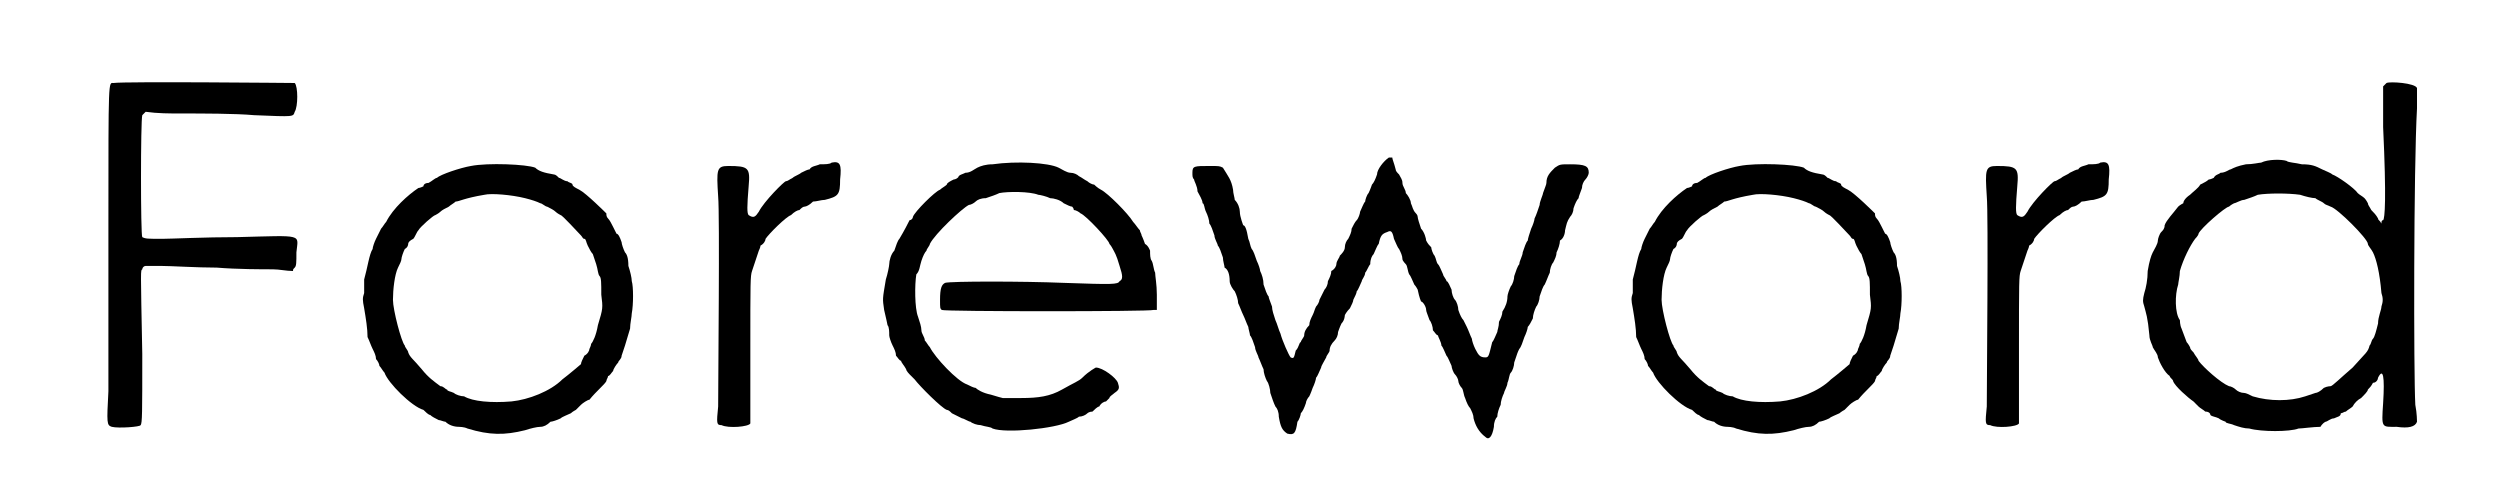
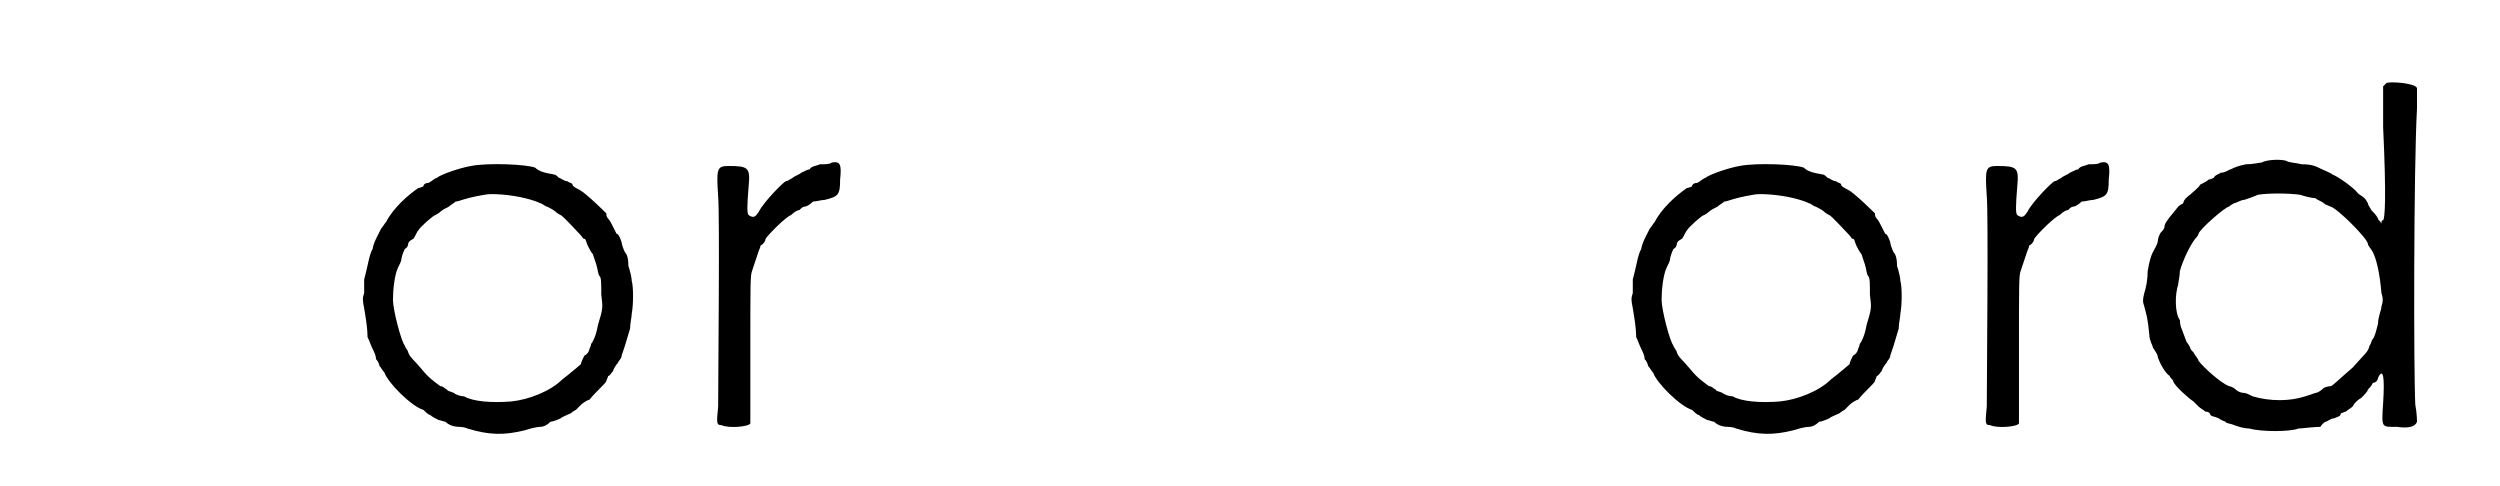
<svg xmlns="http://www.w3.org/2000/svg" xmlns:xlink="http://www.w3.org/1999/xlink" width="144px" height="28px" viewBox="0 0 1442 287" version="1.1">
  <defs>
-     <path id="gl7942" d="M 50 49 C 47 49 47 45 47 132 C 47 177 47 222 47 231 C 46 250 46 251 49 252 C 53 253 66 252 66 251 C 67 250 67 244 67 209 C 66 157 66 160 67 159 C 67 158 68 157 69 157 C 72 157 75 157 78 157 C 84 157 99 158 111 158 C 123 159 138 159 144 159 C 148 159 152 160 156 160 C 156 159 156 159 157 158 C 158 157 158 155 158 149 C 159 138 163 139 123 140 C 104 140 84 141 79 141 C 70 141 69 141 67 140 C 66 139 66 71 67 68 C 68 67 68 67 69 66 C 76 67 83 67 90 67 C 102 67 122 67 133 68 C 157 69 156 69 157 66 C 159 63 159 51 157 49 C 156 49 57 48 50 49 z" fill="black" />
-     <path id="gl6144" d="M 73 9 C 67 10 55 14 53 16 C 52 16 50 18 48 19 C 46 19 45 20 45 21 C 45 21 43 22 42 22 C 36 26 27 34 23 42 C 22 43 21 45 20 46 C 19 48 18 50 17 52 C 16 54 15 57 15 58 C 13 61 12 69 10 76 C 10 79 10 82 10 84 C 9 87 9 88 10 93 C 11 99 12 105 12 110 C 13 112 14 115 15 117 C 16 119 17 121 17 123 C 18 124 19 126 19 127 C 20 128 21 130 22 131 C 24 137 38 151 45 153 C 46 154 48 156 49 156 C 50 157 52 158 54 159 C 55 159 57 160 58 160 C 60 162 63 163 66 163 C 66 163 69 163 71 164 C 84 168 93 168 105 165 C 108 164 112 163 114 163 C 116 163 118 162 120 160 C 121 160 124 159 126 158 C 127 157 130 156 132 155 C 133 154 135 153 135 153 C 135 153 136 152 138 150 C 139 149 142 147 143 147 C 147 142 152 138 153 136 C 153 135 154 134 154 133 C 155 133 156 131 157 130 C 157 129 159 126 160 125 C 160 124 162 123 162 121 C 162 121 163 118 164 115 C 165 112 166 108 167 105 C 167 102 168 98 168 96 C 169 91 169 80 168 77 C 168 75 167 71 166 68 C 166 63 165 61 164 60 C 163 58 162 55 162 54 C 161 51 160 49 159 49 C 159 49 158 47 157 45 C 156 43 155 41 154 40 C 153 39 153 38 153 37 C 153 37 141 25 137 23 C 135 22 133 21 133 20 C 133 19 131 19 130 18 C 128 18 126 16 125 16 C 124 15 123 14 122 14 C 116 13 113 12 111 10 C 106 8 83 7 73 9 M 105 28 C 109 29 112 30 114 31 C 115 31 117 33 118 33 C 120 34 122 35 123 36 C 124 37 126 38 126 38 C 127 38 136 48 138 50 C 139 51 139 52 140 52 C 141 52 141 54 142 56 C 143 58 144 60 145 61 C 145 61 146 64 147 67 C 148 70 148 73 149 74 C 150 75 150 78 150 85 C 151 93 151 93 148 103 C 147 109 145 113 144 114 C 144 115 143 117 143 117 C 143 118 142 120 140 121 C 139 123 138 125 138 126 C 138 126 131 132 127 135 C 120 142 107 147 97 148 C 85 149 74 148 69 145 C 67 145 64 144 63 143 C 61 142 59 142 59 141 C 58 141 57 139 55 139 C 51 136 48 134 44 129 C 39 123 37 122 36 119 C 36 118 34 116 34 115 C 32 113 27 94 27 88 C 27 82 28 73 30 69 C 31 67 32 65 32 64 C 32 63 33 60 34 58 C 36 57 36 55 36 55 C 36 54 37 53 39 52 C 40 51 41 48 42 47 C 43 45 51 38 52 38 C 52 38 54 37 55 36 C 56 35 58 34 60 33 C 61 32 63 31 64 30 C 66 30 69 28 81 26 C 85 25 97 26 105 28 z" fill="black" />
-     <path id="gl7943" d="M 106 38 C 105 39 102 39 99 39 C 97 40 94 40 93 42 C 92 42 90 43 88 44 C 87 45 84 46 83 47 C 81 48 80 49 79 49 C 78 49 66 61 63 67 C 61 70 60 71 57 69 C 56 68 56 64 57 52 C 58 41 57 40 45 40 C 38 40 38 42 39 58 C 40 69 39 165 39 182 C 38 192 38 193 41 193 C 45 195 57 194 58 192 C 58 192 58 172 58 148 C 58 108 58 105 59 102 C 60 99 62 93 63 90 C 63 90 64 88 64 87 C 66 86 67 84 67 83 C 69 80 79 70 82 69 C 84 67 86 66 87 66 C 88 65 89 64 90 64 C 91 64 93 63 95 61 C 97 61 100 60 102 60 C 110 58 111 57 111 48 C 112 39 111 37 106 38 z" fill="black" />
-     <path id="gl6147" d="M 79 13 C 75 13 72 14 70 15 C 68 16 66 18 63 18 C 61 19 60 19 59 20 C 59 21 57 22 56 22 C 54 23 52 24 52 25 C 51 26 49 27 48 28 C 45 29 33 41 32 44 C 32 45 31 46 30 46 C 29 48 27 52 24 57 C 23 58 22 61 21 64 C 19 66 18 70 18 72 C 18 73 17 78 16 81 C 14 93 14 92 15 99 C 16 103 17 108 17 108 C 18 109 18 112 18 114 C 18 115 19 118 20 120 C 21 122 22 124 22 126 C 23 127 24 129 25 129 C 25 130 27 132 28 134 C 28 135 30 137 30 137 C 31 138 32 139 33 140 C 36 144 49 157 52 158 C 53 158 54 159 55 160 C 57 161 59 162 61 163 C 62 163 65 165 66 165 C 67 166 70 167 72 167 C 75 168 78 168 79 169 C 87 172 116 169 124 165 C 126 164 129 163 130 162 C 132 162 134 161 135 160 C 135 160 136 159 138 159 C 139 158 141 156 142 156 C 143 154 145 153 146 153 C 147 152 148 151 148 151 C 148 150 150 149 151 148 C 154 146 154 145 153 142 C 152 139 144 133 140 133 C 140 133 136 135 132 139 C 130 141 127 142 120 146 C 113 150 106 151 96 151 C 90 151 85 151 85 151 C 85 151 81 150 78 149 C 73 148 70 146 69 145 C 68 145 66 144 64 143 C 58 141 45 127 42 121 C 41 120 40 118 39 117 C 39 115 37 113 37 111 C 37 109 36 106 35 103 C 33 98 33 84 34 78 C 36 76 36 73 37 70 C 38 67 39 65 40 64 C 40 63 42 61 42 60 C 45 54 61 39 65 37 C 66 37 68 36 69 35 C 70 34 72 33 75 33 C 78 32 81 31 83 30 C 88 29 101 29 106 31 C 107 31 111 32 113 33 C 115 33 119 34 121 36 C 123 37 125 38 126 38 C 126 38 127 39 127 40 C 128 40 130 41 131 42 C 134 43 148 58 148 60 C 148 60 149 61 150 63 C 151 65 152 66 154 73 C 156 79 156 81 154 82 C 153 84 150 84 121 83 C 97 82 54 82 51 83 C 49 84 48 86 48 93 C 48 98 48 98 49 99 C 51 100 172 100 174 99 C 175 99 175 99 176 99 C 176 96 176 93 176 90 C 176 84 175 79 175 77 C 174 75 174 72 173 70 C 172 69 172 66 172 64 C 172 64 171 61 169 60 C 168 57 167 55 167 55 C 167 54 166 53 166 52 C 165 51 163 48 162 47 C 159 42 147 30 143 28 C 141 27 139 25 139 25 C 138 25 136 24 135 23 C 133 22 132 21 130 20 C 129 19 127 18 125 18 C 123 18 120 16 118 15 C 112 12 93 11 79 13 z" fill="black" />
-     <path id="gl6145" d="M 125 18 C 122 20 118 25 118 28 C 117 31 116 33 115 34 C 115 34 114 37 113 39 C 112 40 111 43 111 44 C 110 45 109 48 108 50 C 108 51 107 54 106 55 C 105 56 104 58 103 60 C 103 62 102 64 101 66 C 100 67 99 69 99 71 C 99 73 97 75 96 76 C 96 77 94 79 94 81 C 94 82 93 84 91 85 C 91 87 90 89 89 91 C 89 93 88 95 87 96 C 86 98 85 100 84 102 C 84 103 83 105 82 106 C 81 108 81 109 80 111 C 79 113 78 115 78 117 C 76 119 75 121 75 123 C 75 124 73 126 73 127 C 72 127 72 130 70 132 C 69 136 69 137 67 136 C 66 135 62 126 61 122 C 60 120 59 116 58 114 C 57 111 56 108 56 106 C 55 103 54 101 54 100 C 53 99 52 96 51 93 C 51 90 50 87 49 85 C 49 84 48 81 47 79 C 46 76 45 73 44 72 C 43 70 43 68 42 66 C 41 60 40 58 39 58 C 39 58 37 53 37 50 C 37 48 36 45 34 43 C 34 42 33 39 33 37 C 32 31 30 29 27 24 C 25 23 25 23 19 23 C 10 23 9 23 9 27 C 9 29 9 30 10 31 C 10 32 12 35 12 38 C 13 40 15 43 15 45 C 16 45 16 48 17 50 C 18 52 19 55 19 57 C 20 58 21 61 22 64 C 22 66 24 69 24 70 C 25 71 26 74 27 77 C 27 79 28 82 28 83 C 30 84 31 87 31 91 C 31 93 33 96 34 97 C 35 99 36 102 36 104 C 37 106 38 109 39 111 C 40 113 41 116 42 118 C 42 119 43 122 43 123 C 44 124 45 127 46 130 C 46 132 48 135 48 136 C 49 138 50 141 51 143 C 51 145 52 148 53 150 C 54 151 55 155 55 157 C 56 160 57 163 58 165 C 59 166 60 168 60 171 C 61 177 62 179 65 181 C 69 182 70 181 71 174 C 72 173 73 170 73 169 C 74 168 75 166 76 163 C 76 162 77 160 78 159 C 78 159 79 157 80 154 C 81 152 82 149 82 148 C 83 147 84 144 85 142 C 85 141 87 138 88 136 C 88 135 90 133 90 132 C 90 130 91 128 93 126 C 94 125 95 123 95 121 C 95 121 96 118 97 116 C 99 114 99 111 99 111 C 99 111 100 109 102 107 C 103 105 104 103 104 102 C 105 100 106 98 106 97 C 107 96 108 93 109 91 C 109 90 111 88 111 86 C 112 85 113 82 114 81 C 114 78 115 76 116 75 C 117 73 118 70 119 69 C 120 64 121 63 124 62 C 126 61 127 61 128 66 C 129 68 130 71 131 72 C 132 74 133 76 133 78 C 133 79 135 81 135 81 C 136 82 136 85 137 87 C 138 88 139 91 140 93 C 141 94 142 96 142 96 C 143 101 144 103 144 103 C 145 103 147 106 147 108 C 147 109 148 111 149 114 C 150 115 151 118 151 120 C 152 121 153 123 154 123 C 154 124 156 127 156 129 C 157 130 158 133 159 135 C 160 136 161 139 162 141 C 162 142 163 145 164 146 C 165 147 166 149 166 150 C 166 151 167 153 168 154 C 169 155 169 158 170 160 C 171 163 172 165 173 166 C 174 168 175 170 175 172 C 176 176 178 180 182 183 C 184 185 186 183 187 177 C 187 174 188 172 189 171 C 189 169 190 166 191 164 C 191 162 192 159 193 157 C 193 156 195 153 195 151 C 196 149 196 146 197 145 C 198 144 199 141 199 139 C 201 133 201 133 202 131 C 203 130 204 127 205 124 C 206 122 207 119 207 118 C 208 117 209 115 210 113 C 210 111 211 108 212 106 C 213 105 214 102 214 100 C 215 97 216 94 217 93 C 218 91 219 88 220 86 C 220 84 221 81 222 80 C 223 78 224 76 224 74 C 225 72 226 69 226 67 C 228 66 229 63 229 61 C 230 57 230 56 232 53 C 233 52 234 50 234 48 C 235 45 236 43 237 42 C 237 41 238 39 239 36 C 239 34 240 32 241 31 C 242 30 243 28 243 27 C 243 23 241 22 232 22 C 226 22 226 22 223 24 C 220 27 218 29 218 33 C 218 34 217 36 216 39 C 216 40 214 44 214 46 C 213 49 212 52 211 54 C 211 55 210 58 209 60 C 208 63 207 66 207 67 C 206 68 205 71 204 74 C 204 76 202 79 202 81 C 201 82 200 85 199 88 C 199 90 198 93 197 94 C 196 96 195 99 195 100 C 195 103 194 106 192 109 C 192 111 191 113 190 115 C 190 118 189 120 189 121 C 188 123 187 126 186 127 C 184 135 184 136 182 136 C 179 136 178 135 176 131 C 175 129 174 126 174 125 C 173 123 172 120 171 118 C 170 116 169 114 169 114 C 168 113 167 111 166 108 C 166 106 165 103 164 102 C 163 101 162 98 162 96 C 161 94 160 91 159 91 C 159 90 157 88 157 87 C 156 85 155 82 154 81 C 153 80 153 78 152 76 C 151 75 150 72 150 71 C 149 70 148 69 147 67 C 147 66 146 62 144 60 C 143 57 142 54 142 53 C 142 52 141 51 141 51 C 139 49 139 47 138 45 C 138 43 136 40 135 39 C 135 37 133 35 133 33 C 133 31 132 30 131 28 C 130 27 129 26 129 25 C 128 21 127 19 127 18 C 126 18 126 18 125 18 z" fill="black" />
    <path id="gl6144" d="M 73 9 C 67 10 55 14 53 16 C 52 16 50 18 48 19 C 46 19 45 20 45 21 C 45 21 43 22 42 22 C 36 26 27 34 23 42 C 22 43 21 45 20 46 C 19 48 18 50 17 52 C 16 54 15 57 15 58 C 13 61 12 69 10 76 C 10 79 10 82 10 84 C 9 87 9 88 10 93 C 11 99 12 105 12 110 C 13 112 14 115 15 117 C 16 119 17 121 17 123 C 18 124 19 126 19 127 C 20 128 21 130 22 131 C 24 137 38 151 45 153 C 46 154 48 156 49 156 C 50 157 52 158 54 159 C 55 159 57 160 58 160 C 60 162 63 163 66 163 C 66 163 69 163 71 164 C 84 168 93 168 105 165 C 108 164 112 163 114 163 C 116 163 118 162 120 160 C 121 160 124 159 126 158 C 127 157 130 156 132 155 C 133 154 135 153 135 153 C 135 153 136 152 138 150 C 139 149 142 147 143 147 C 147 142 152 138 153 136 C 153 135 154 134 154 133 C 155 133 156 131 157 130 C 157 129 159 126 160 125 C 160 124 162 123 162 121 C 162 121 163 118 164 115 C 165 112 166 108 167 105 C 167 102 168 98 168 96 C 169 91 169 80 168 77 C 168 75 167 71 166 68 C 166 63 165 61 164 60 C 163 58 162 55 162 54 C 161 51 160 49 159 49 C 159 49 158 47 157 45 C 156 43 155 41 154 40 C 153 39 153 38 153 37 C 153 37 141 25 137 23 C 135 22 133 21 133 20 C 133 19 131 19 130 18 C 128 18 126 16 125 16 C 124 15 123 14 122 14 C 116 13 113 12 111 10 C 106 8 83 7 73 9 M 105 28 C 109 29 112 30 114 31 C 115 31 117 33 118 33 C 120 34 122 35 123 36 C 124 37 126 38 126 38 C 127 38 136 48 138 50 C 139 51 139 52 140 52 C 141 52 141 54 142 56 C 143 58 144 60 145 61 C 145 61 146 64 147 67 C 148 70 148 73 149 74 C 150 75 150 78 150 85 C 151 93 151 93 148 103 C 147 109 145 113 144 114 C 144 115 143 117 143 117 C 143 118 142 120 140 121 C 139 123 138 125 138 126 C 138 126 131 132 127 135 C 120 142 107 147 97 148 C 85 149 74 148 69 145 C 67 145 64 144 63 143 C 61 142 59 142 59 141 C 58 141 57 139 55 139 C 51 136 48 134 44 129 C 39 123 37 122 36 119 C 36 118 34 116 34 115 C 32 113 27 94 27 88 C 27 82 28 73 30 69 C 31 67 32 65 32 64 C 32 63 33 60 34 58 C 36 57 36 55 36 55 C 36 54 37 53 39 52 C 40 51 41 48 42 47 C 43 45 51 38 52 38 C 52 38 54 37 55 36 C 56 35 58 34 60 33 C 61 32 63 31 64 30 C 66 30 69 28 81 26 C 85 25 97 26 105 28 z" fill="black" />
    <path id="gl7943" d="M 106 38 C 105 39 102 39 99 39 C 97 40 94 40 93 42 C 92 42 90 43 88 44 C 87 45 84 46 83 47 C 81 48 80 49 79 49 C 78 49 66 61 63 67 C 61 70 60 71 57 69 C 56 68 56 64 57 52 C 58 41 57 40 45 40 C 38 40 38 42 39 58 C 40 69 39 165 39 182 C 38 192 38 193 41 193 C 45 195 57 194 58 192 C 58 192 58 172 58 148 C 58 108 58 105 59 102 C 60 99 62 93 63 90 C 63 90 64 88 64 87 C 66 86 67 84 67 83 C 69 80 79 70 82 69 C 84 67 86 66 87 66 C 88 65 89 64 90 64 C 91 64 93 63 95 61 C 97 61 100 60 102 60 C 110 58 111 57 111 48 C 112 39 111 37 106 38 z" fill="black" />
    <path id="gl6148" d="M 147 1 C 146 2 145 3 145 3 C 145 11 145 19 145 27 C 147 70 146 81 145 82 C 144 82 144 83 144 84 C 143 82 142 82 142 81 C 141 79 139 77 138 76 C 137 74 136 73 136 72 C 136 72 135 70 134 69 C 133 68 131 67 130 66 C 128 63 118 56 115 55 C 114 54 111 53 109 52 C 105 50 103 49 97 49 C 93 48 89 48 88 47 C 85 46 77 46 73 48 C 72 48 68 49 64 49 C 59 50 57 51 55 52 C 54 52 52 54 49 54 C 48 55 46 55 45 57 C 45 57 43 58 42 58 C 41 59 39 60 37 61 C 36 63 33 65 31 67 C 28 69 27 71 27 72 C 27 72 25 73 24 74 C 21 78 17 82 16 85 C 16 87 15 88 14 89 C 13 90 12 93 12 94 C 12 96 10 99 9 101 C 8 103 7 106 6 112 C 6 117 5 122 4 125 C 3 129 3 130 4 133 C 5 137 6 139 7 150 C 7 153 9 156 9 157 C 10 159 12 161 12 163 C 13 166 16 172 19 174 C 19 175 21 176 21 177 C 22 180 30 187 33 189 C 34 190 36 192 36 192 C 37 193 39 194 40 195 C 42 195 43 196 43 197 C 44 198 46 198 48 199 C 49 200 52 201 52 201 C 52 202 55 202 57 203 C 60 204 63 205 66 205 C 73 207 90 207 95 205 C 97 205 104 204 108 204 C 108 204 109 202 111 201 C 112 201 114 199 116 199 C 118 198 120 198 120 196 C 121 196 122 195 123 195 C 124 194 126 193 127 192 C 128 190 130 188 132 187 C 134 185 136 183 136 182 C 137 181 138 180 139 178 C 141 178 142 176 142 175 C 145 169 146 174 145 190 C 144 205 144 204 153 204 C 160 205 164 204 165 201 C 165 201 165 196 164 191 C 163 173 163 51 165 16 C 165 10 165 4 165 4 C 164 1 149 0 147 1 M 96 67 C 99 68 103 69 105 69 C 106 70 109 71 110 72 C 111 73 112 73 114 74 C 118 75 136 93 136 96 C 136 97 138 99 139 101 C 141 105 143 113 144 125 C 145 128 145 130 144 133 C 144 135 142 139 142 143 C 141 147 140 151 139 152 C 138 153 138 155 137 156 C 136 160 135 160 127 169 C 120 175 115 180 114 180 C 114 180 112 180 110 181 C 108 183 106 184 105 184 C 105 184 102 185 99 186 C 90 189 78 189 68 186 C 66 185 64 184 63 184 C 61 184 59 183 58 182 C 57 181 55 180 54 180 C 49 178 39 169 36 165 C 36 164 34 162 33 160 C 32 159 31 158 31 157 C 31 157 30 155 29 154 C 28 151 27 149 26 146 C 25 144 25 141 25 141 C 22 137 22 126 24 120 C 24 119 25 115 25 112 C 27 105 31 97 34 93 C 34 93 36 91 36 90 C 37 87 52 74 54 74 C 54 74 55 73 57 72 C 58 72 61 70 63 70 C 66 69 69 68 71 67 C 77 66 89 66 96 67 z" fill="black" />
  </defs>
  <use xlink:href="#gl7942" x="0" y="0" />
  <use xlink:href="#gl6144" x="188" y="89" />
  <use xlink:href="#gl7943" x="368" y="58" />
  <use xlink:href="#gl6147" x="490" y="84" />
  <use xlink:href="#gl6145" x="678" y="75" />
  <use xlink:href="#gl6144" x="937" y="89" />
  <use xlink:href="#gl7943" x="1117" y="58" />
  <use xlink:href="#gl6148" x="1245" y="48" />
</svg>